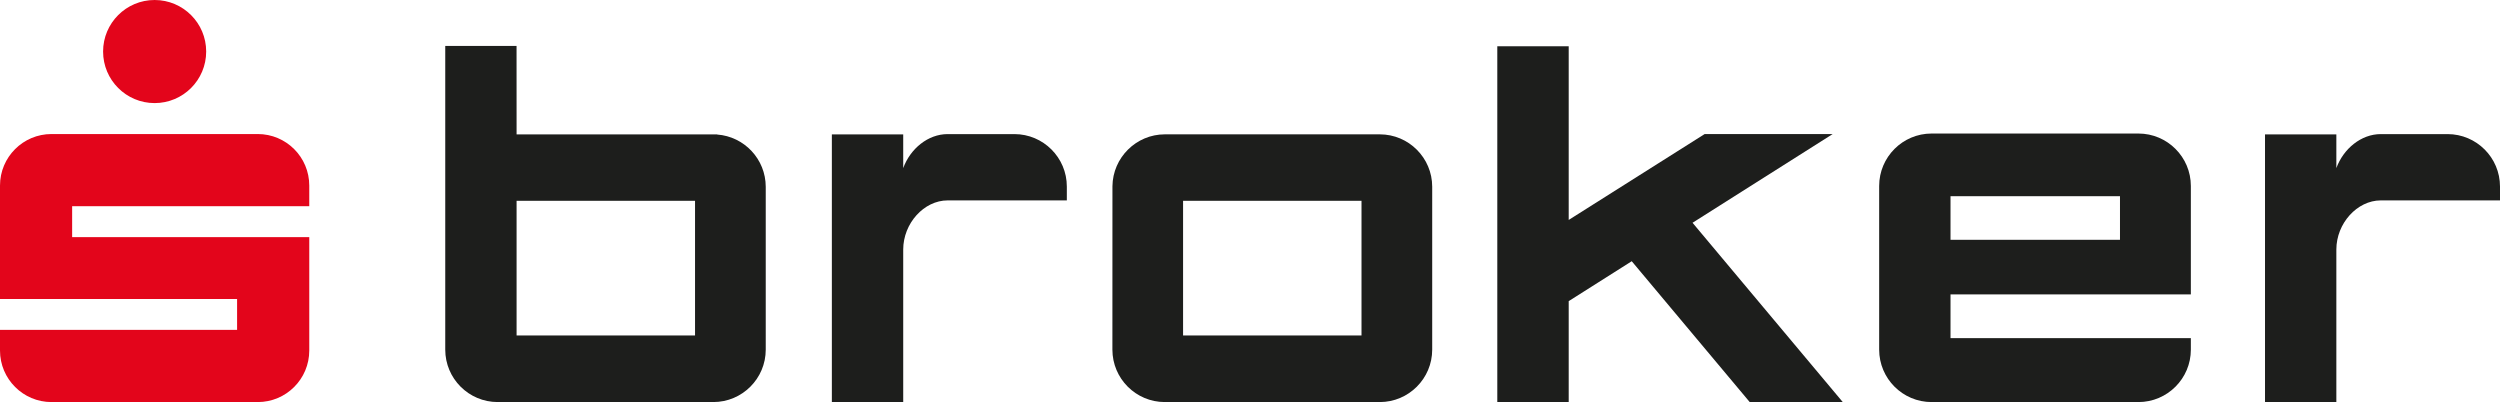
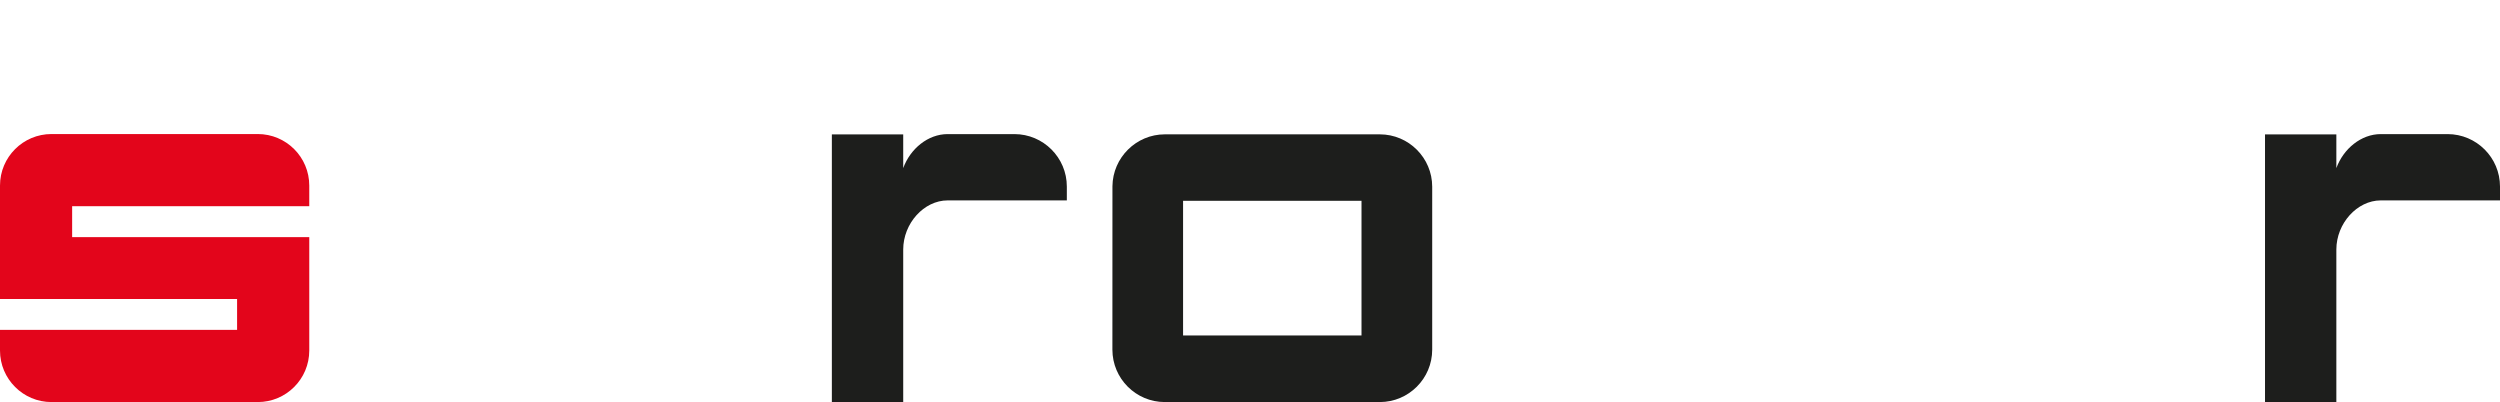
<svg xmlns="http://www.w3.org/2000/svg" version="1.1" id="Layer_1" x="0px" y="0px" viewBox="0 0 415.464 66.817" style="enable-background:new 0 0 415.464 66.817;" xml:space="preserve">
  <style type="text/css">
	.st0{fill:#E3051B;}
	.st1{fill:#1D1E1C;}
</style>
  <g>
    <g>
-       <path class="st0" d="M34.264,8.563c0,4.734-3.835,8.569-8.569,8.569c-4.727,0-8.563-3.835-8.563-8.569    C17.132,3.835,20.967,0,25.695,0C30.428,0,34.264,3.835,34.264,8.563" />
      <path class="st0" d="M51.396,39.406H11.989v-5.142h39.407v-3.426c0-4.734-3.835-8.563-8.563-8.563H8.562    C3.835,22.275,0,26.103,0,30.838v18.849h39.4v5.136H0v3.427c0,4.734,3.835,8.568,8.562,8.568h34.271    c4.728,0,8.563-3.834,8.563-8.568V39.406z" />
    </g>
    <g>
-       <polygon class="st1" points="304.564,22.278 283.289,22.278 260.696,36.551 260.696,7.686 248.829,7.686 248.829,66.817     260.696,66.817 260.696,50.042 271.17,43.41 290.698,66.723 290.78,66.817 306.24,66.817 281.275,37.022   " />
      <path class="st1" d="M229.302,22.326h-35.727c-4.749,0-8.654,3.868-8.702,8.628l-0.008,27.151c0,4.805,3.907,8.712,8.71,8.712    h35.727c4.802,0,8.71-3.907,8.71-8.712V31.037C238.012,26.234,234.104,22.326,229.302,22.326z M226.263,33.37v22.376h-29.653    V33.37H226.263z" />
-       <path class="st1" d="M355.375,22.191h-34.373c-4.805,0-8.712,3.908-8.712,8.71v27.205c0,4.805,3.908,8.712,8.712,8.712h34.373    c4.805,0,8.713-3.907,8.713-8.712V56.19h-39.94v-7.269h39.94V30.9C364.087,26.098,360.179,22.191,355.375,22.191z M352.311,32.611    v7.243h-28.163v-7.243H352.311z" />
-       <path class="st1" d="M119.173,22.358l0.024-0.025l-33.348,0.006L85.844,7.639h-11.85v50.466c0,4.805,3.907,8.712,8.71,8.712    h35.838c4.805,0,8.713-3.907,8.713-8.712V31.047C127.254,26.455,123.685,22.683,119.173,22.358z M85.849,55.745V33.372h29.656    v22.373H85.849z" />
      <path class="st1" d="M406.752,22.286h-11.1c-3.255,0-6.203,2.419-7.384,5.652v-5.599h-11.856v44.478h11.856V41.473    c0-4.352,3.452-8.17,7.384-8.17h19.812v-2.306C415.464,26.194,411.555,22.286,406.752,22.286z" />
      <path class="st1" d="M168.582,22.286h-11.1c-3.255,0-6.201,2.419-7.381,5.652v-5.599h-11.859v44.478h11.859V41.473    c0-4.352,3.449-8.17,7.381-8.17h19.81v-2.306C177.293,26.194,173.385,22.286,168.582,22.286z" />
    </g>
  </g>
</svg>